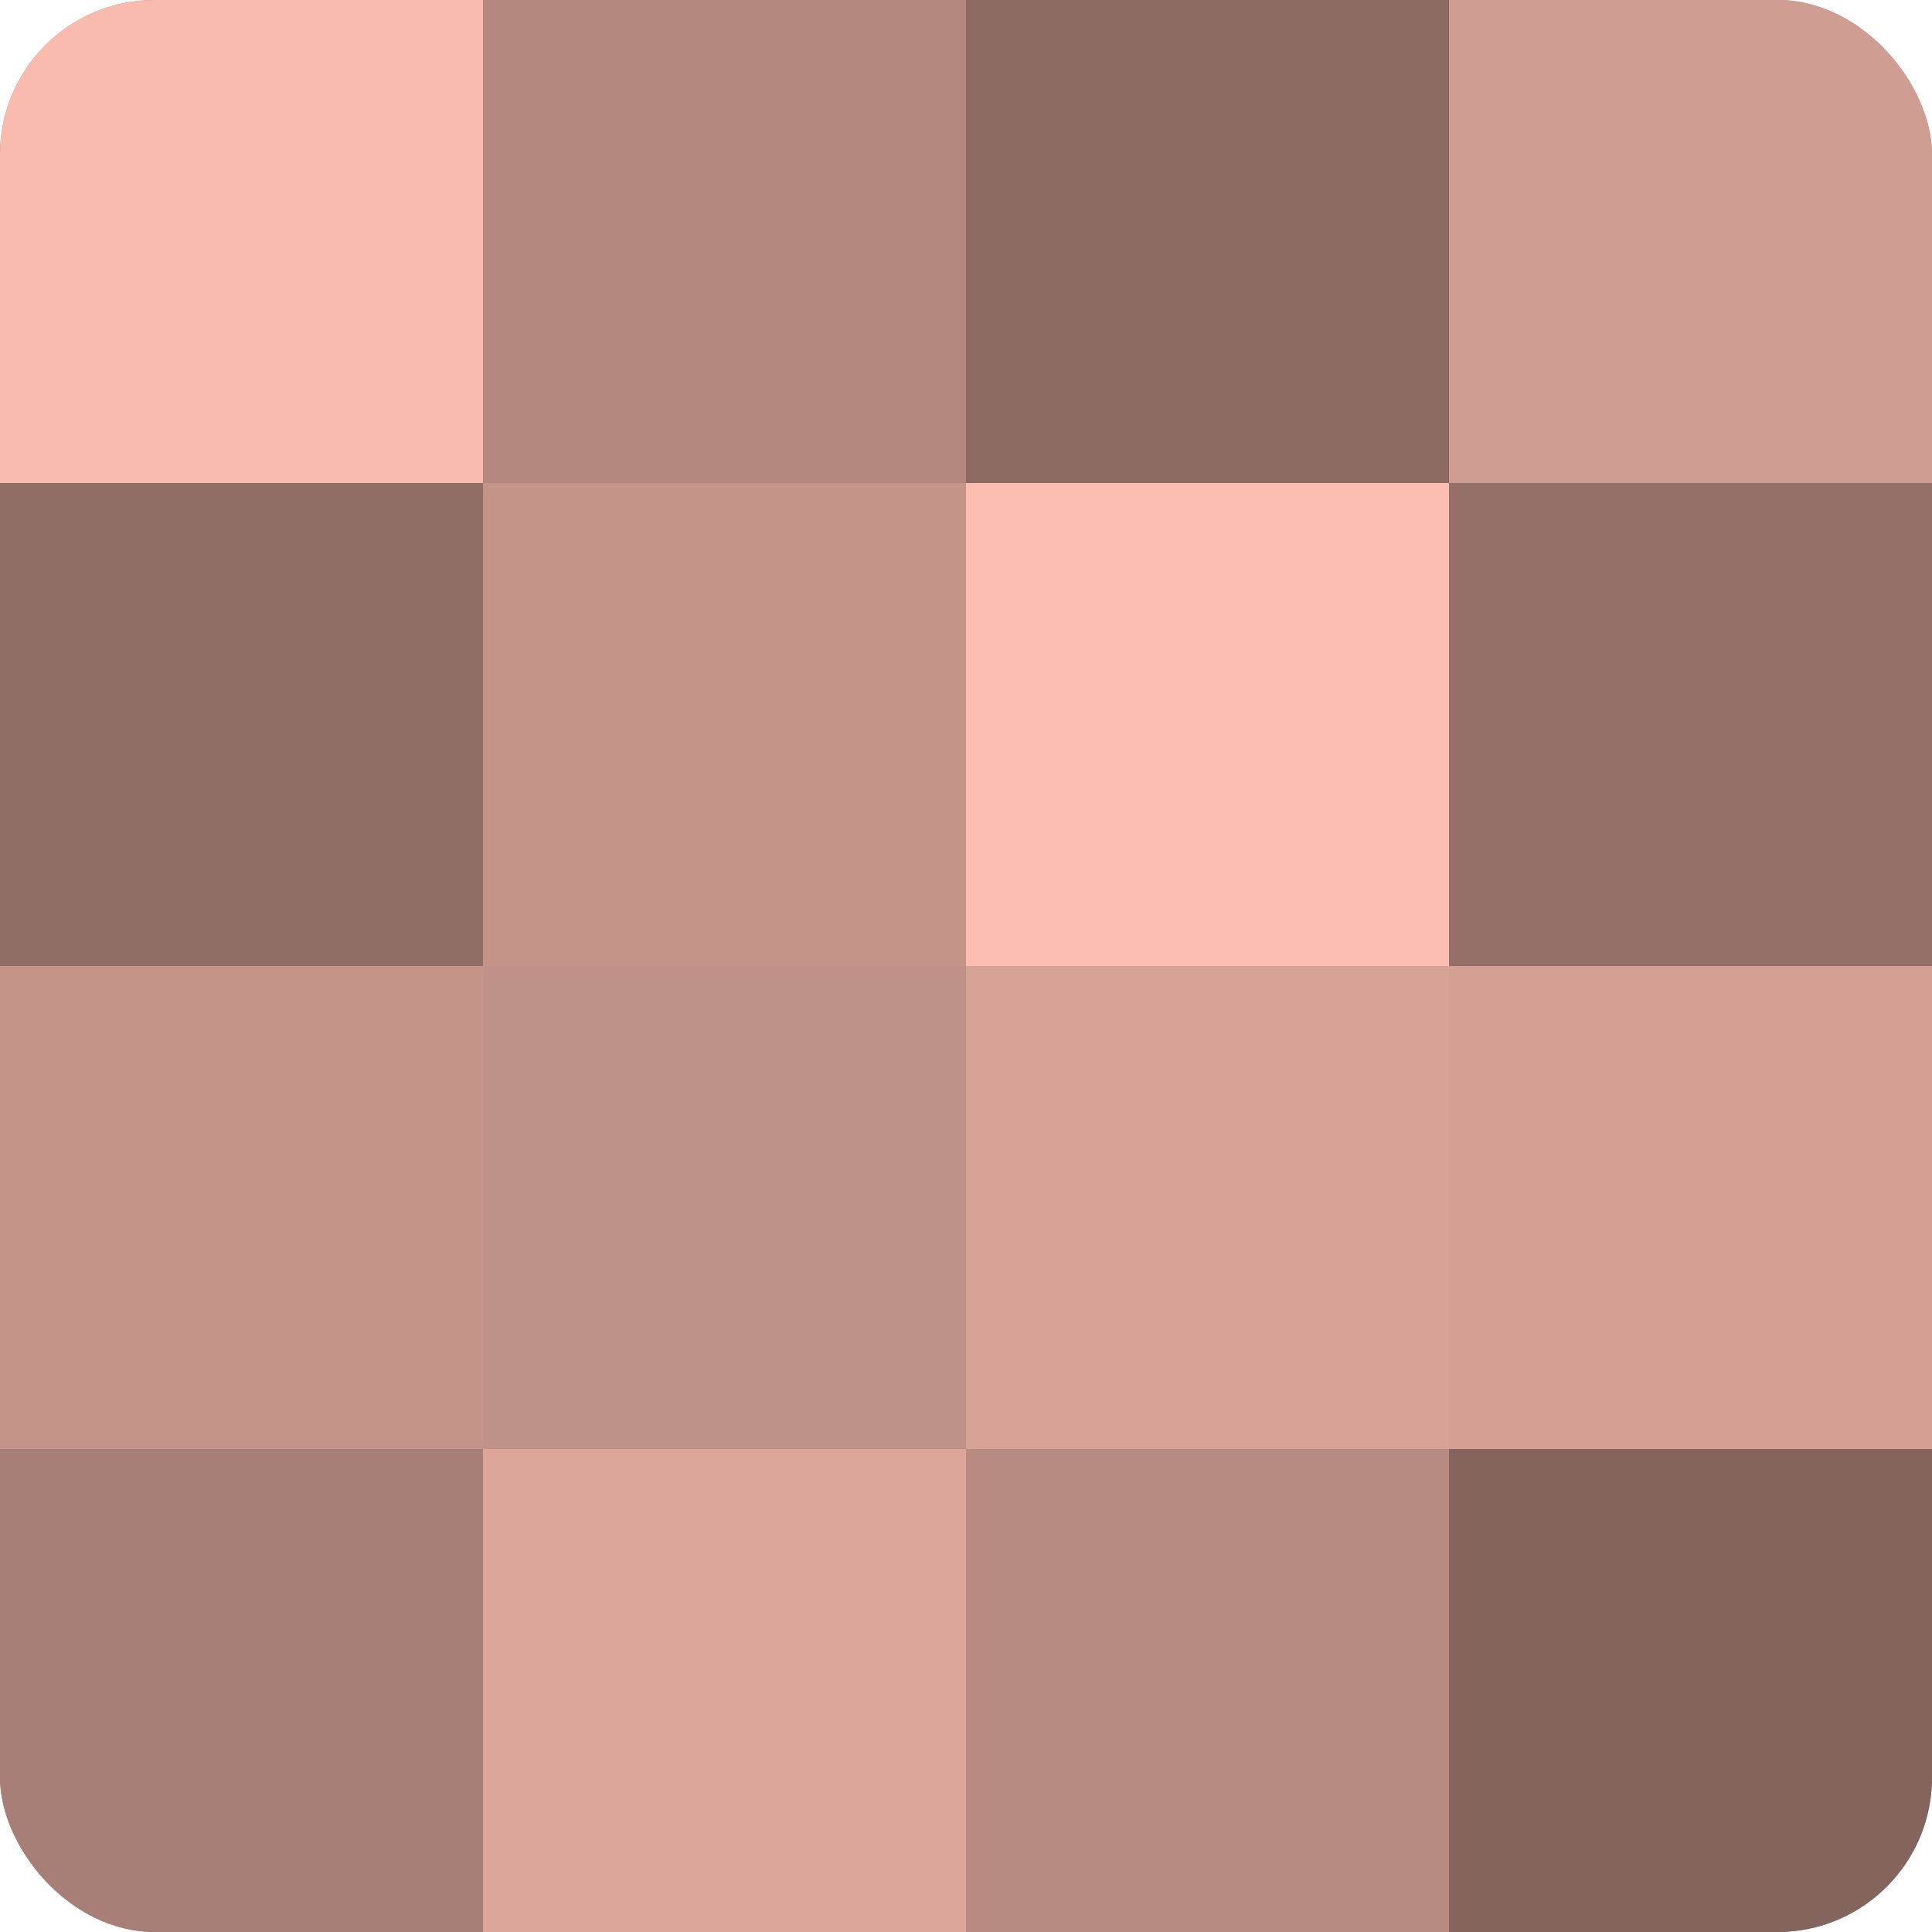
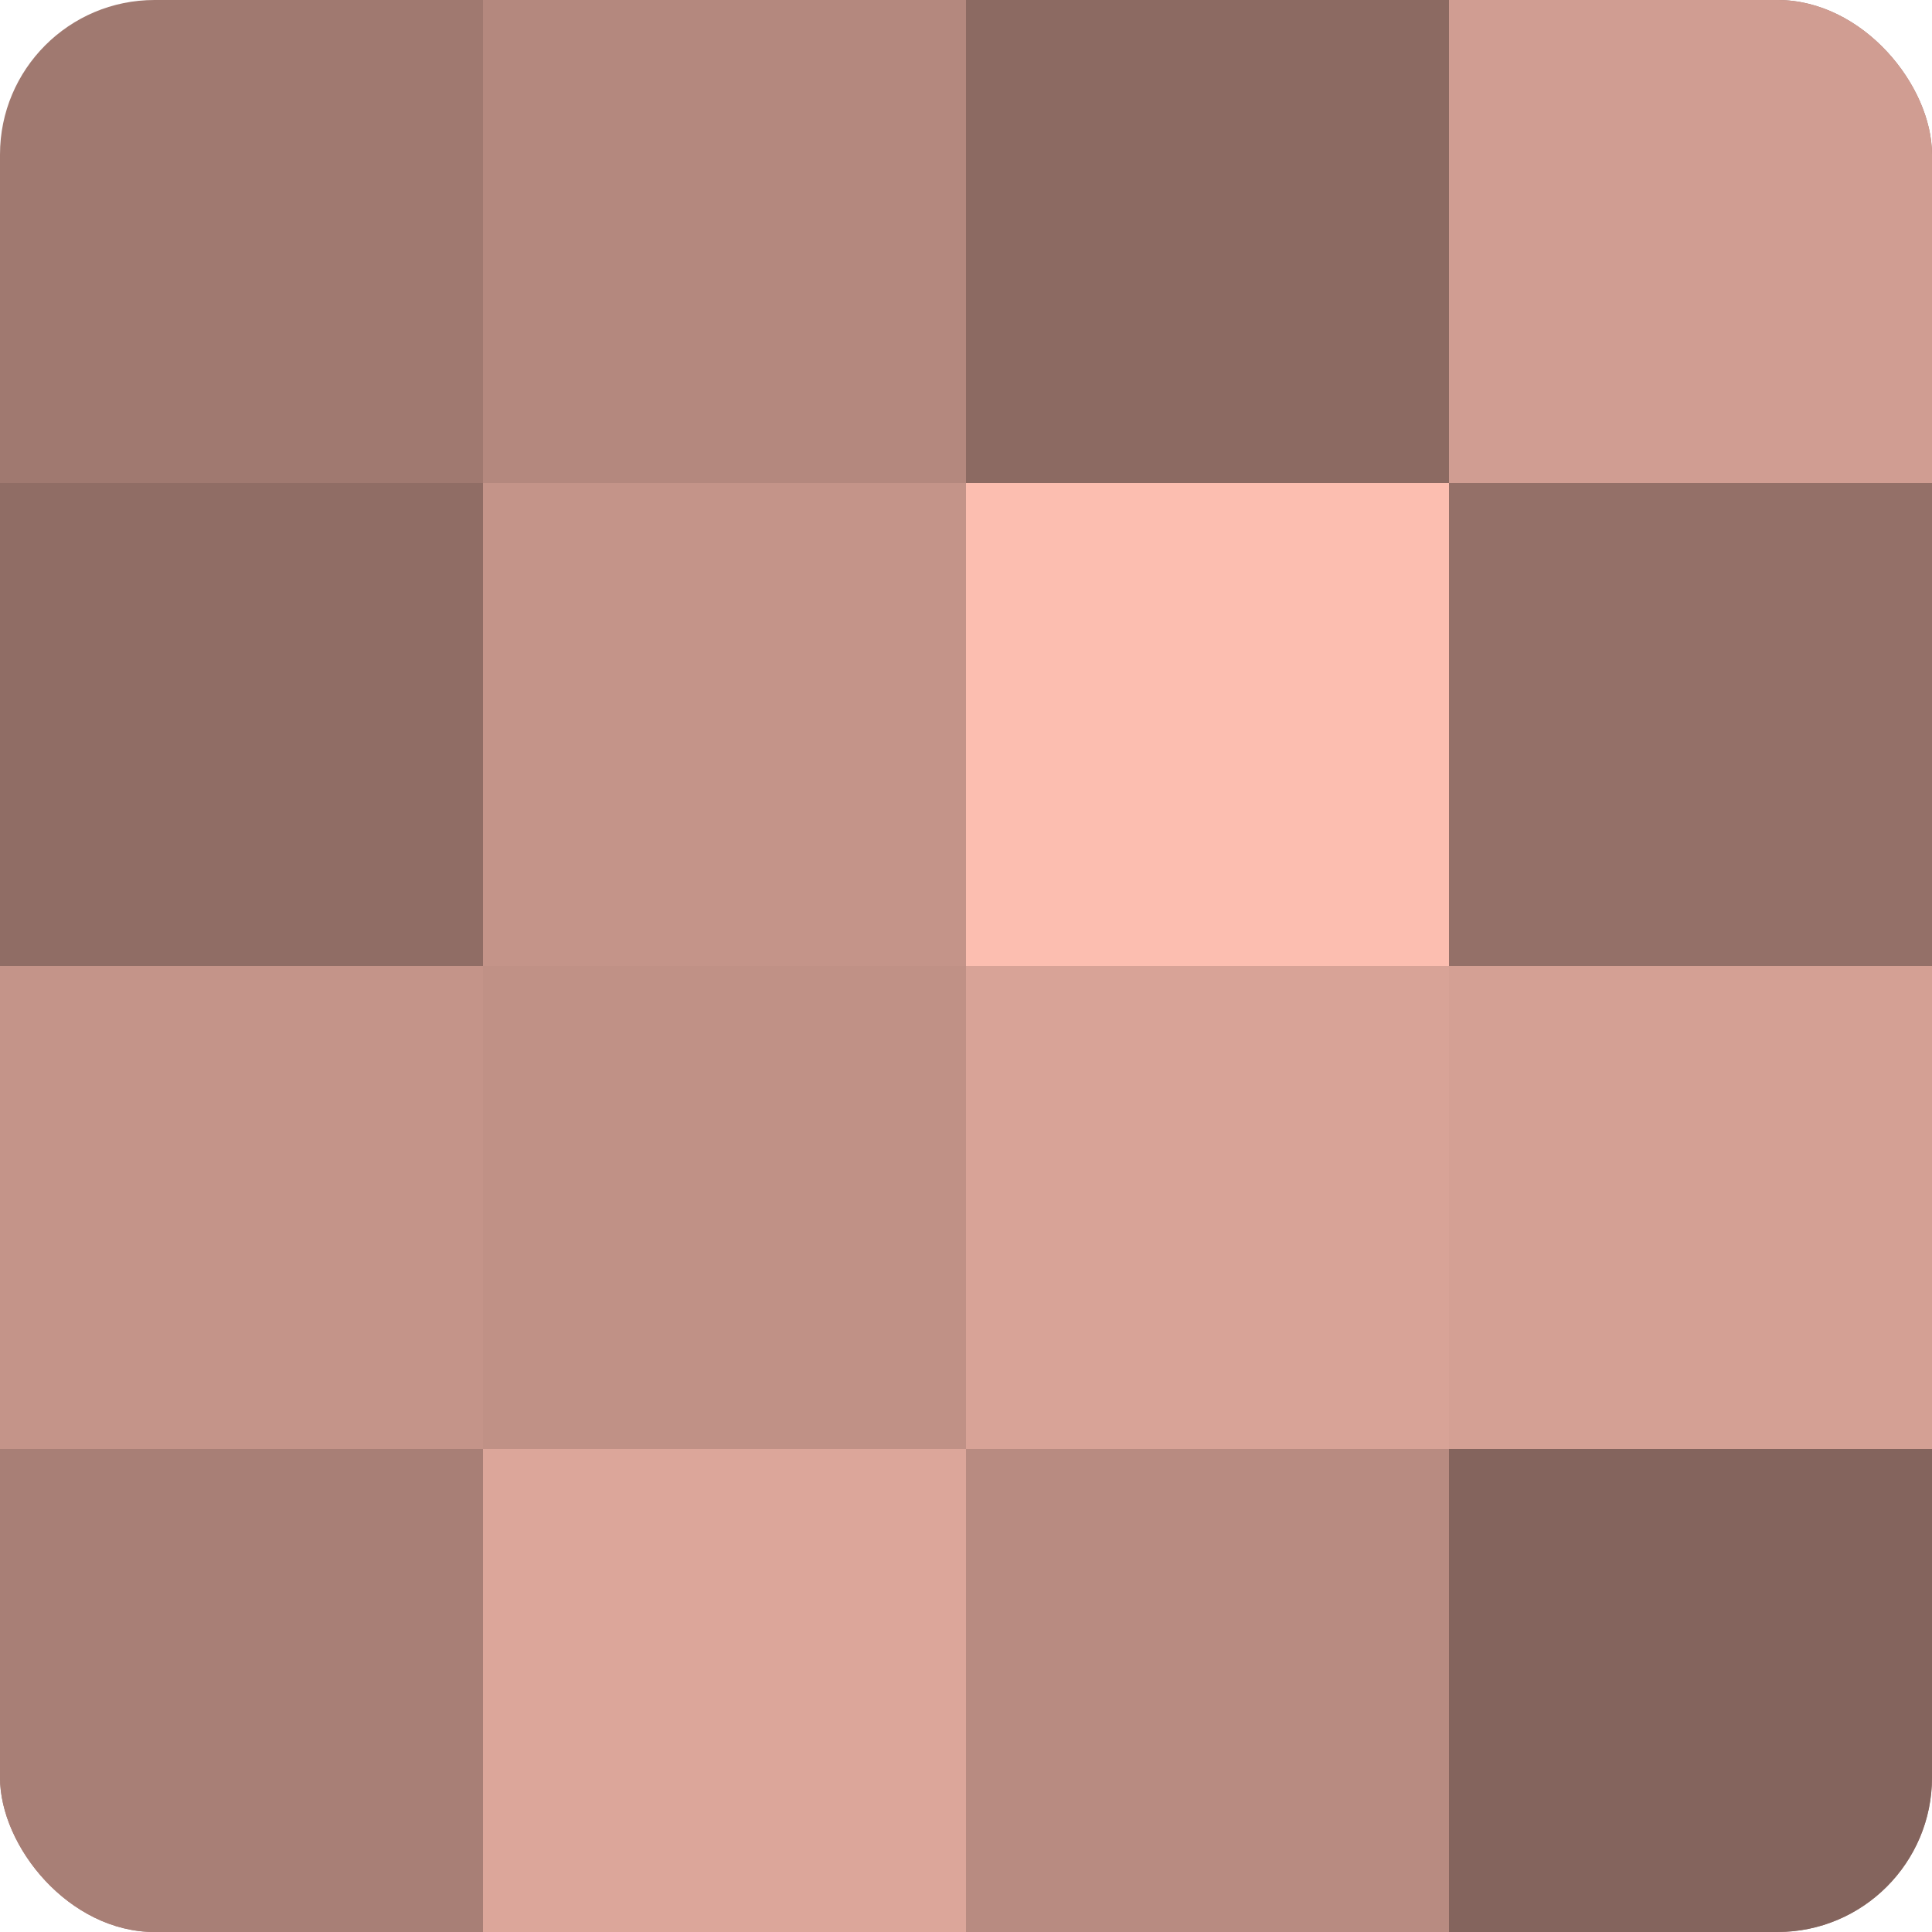
<svg xmlns="http://www.w3.org/2000/svg" width="60" height="60" viewBox="0 0 100 100" preserveAspectRatio="xMidYMid meet">
  <defs>
    <clipPath id="c" width="100" height="100">
      <rect width="100" height="100" rx="8" ry="8" />
    </clipPath>
  </defs>
  <g clip-path="url(#c)">
    <rect width="100" height="100" fill="#a07970" />
-     <rect width="25" height="25" fill="#f8bbad" />
    <rect y="25" width="25" height="25" fill="#906d65" />
    <rect y="50" width="25" height="25" fill="#c49489" />
    <rect y="75" width="25" height="25" fill="#a87f76" />
    <rect x="25" width="25" height="25" fill="#b4887e" />
    <rect x="25" y="25" width="25" height="25" fill="#c49489" />
    <rect x="25" y="50" width="25" height="25" fill="#c09186" />
    <rect x="25" y="75" width="25" height="25" fill="#dca69a" />
    <rect x="50" width="25" height="25" fill="#8c6a62" />
    <rect x="50" y="25" width="25" height="25" fill="#fcbeb0" />
    <rect x="50" y="50" width="25" height="25" fill="#d8a397" />
    <rect x="50" y="75" width="25" height="25" fill="#b88b81" />
    <rect x="75" width="25" height="25" fill="#d09d92" />
    <rect x="75" y="25" width="25" height="25" fill="#947068" />
    <rect x="75" y="50" width="25" height="25" fill="#d4a094" />
    <rect x="75" y="75" width="25" height="25" fill="#84645d" />
  </g>
</svg>